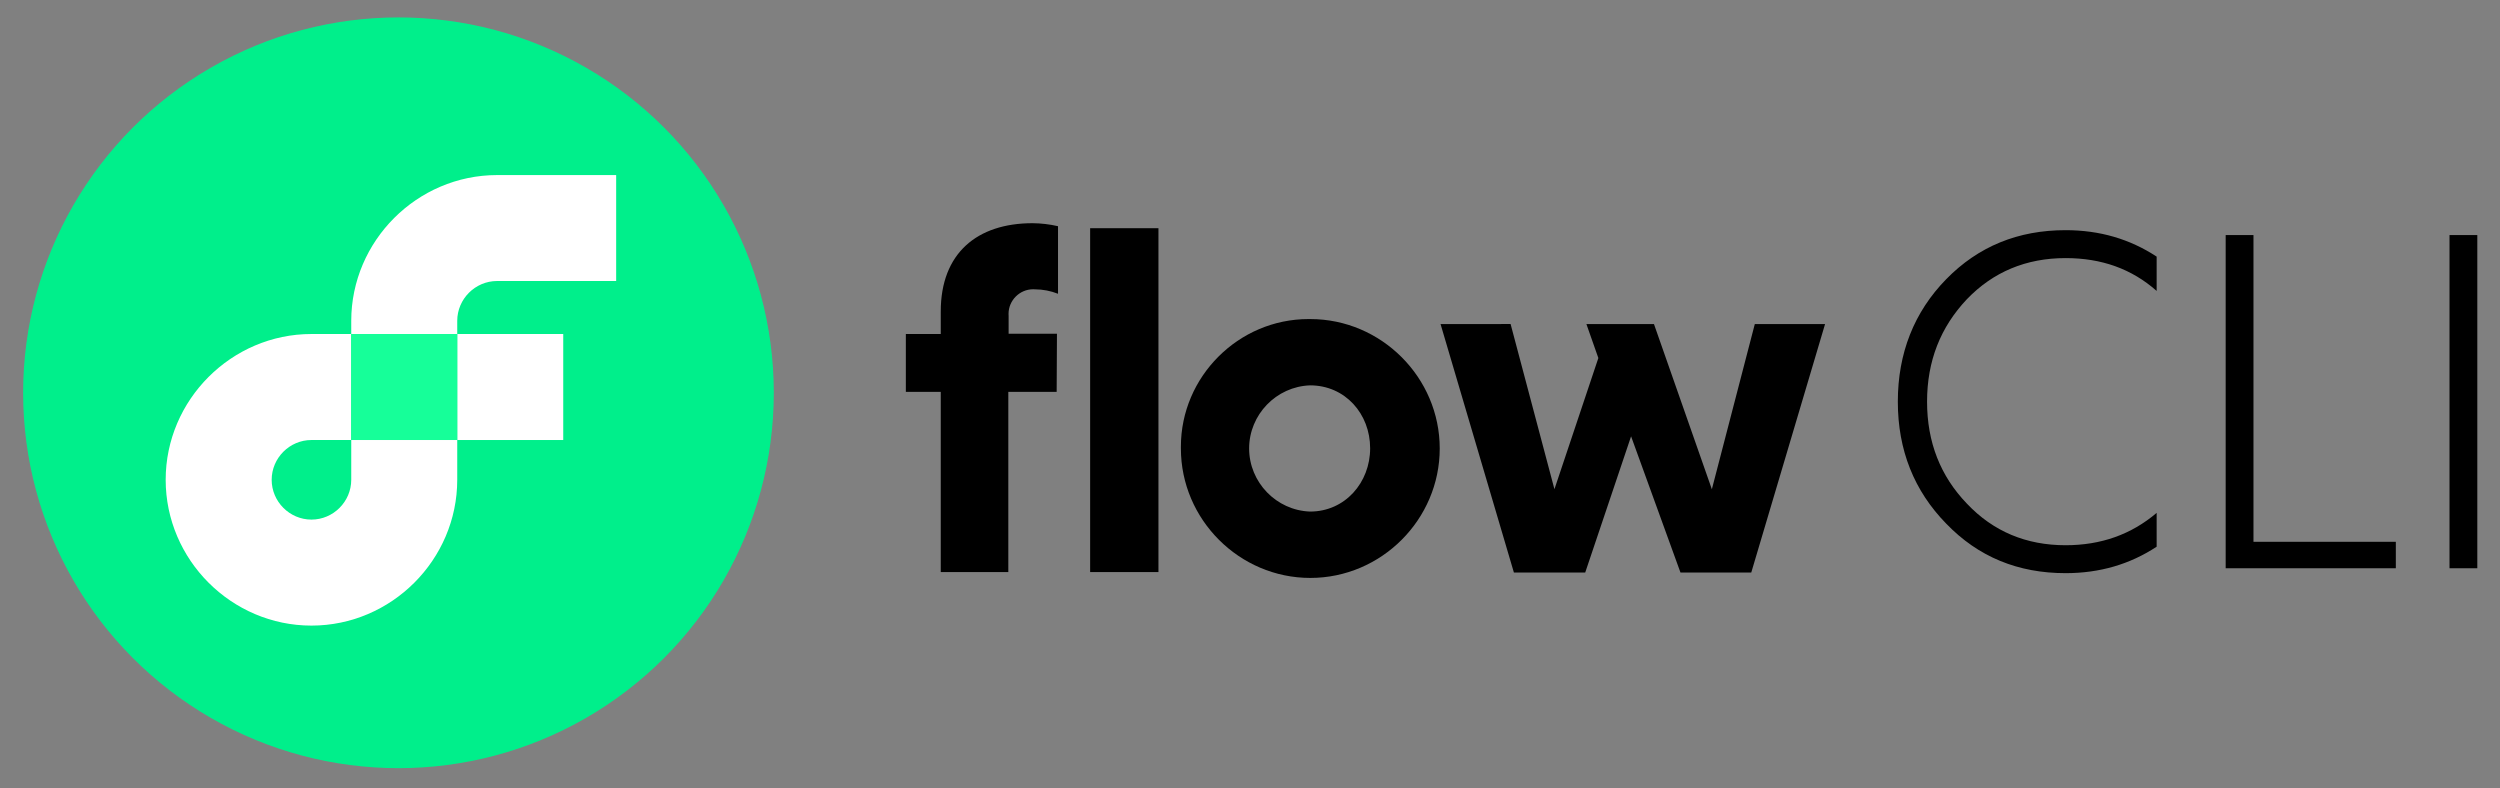
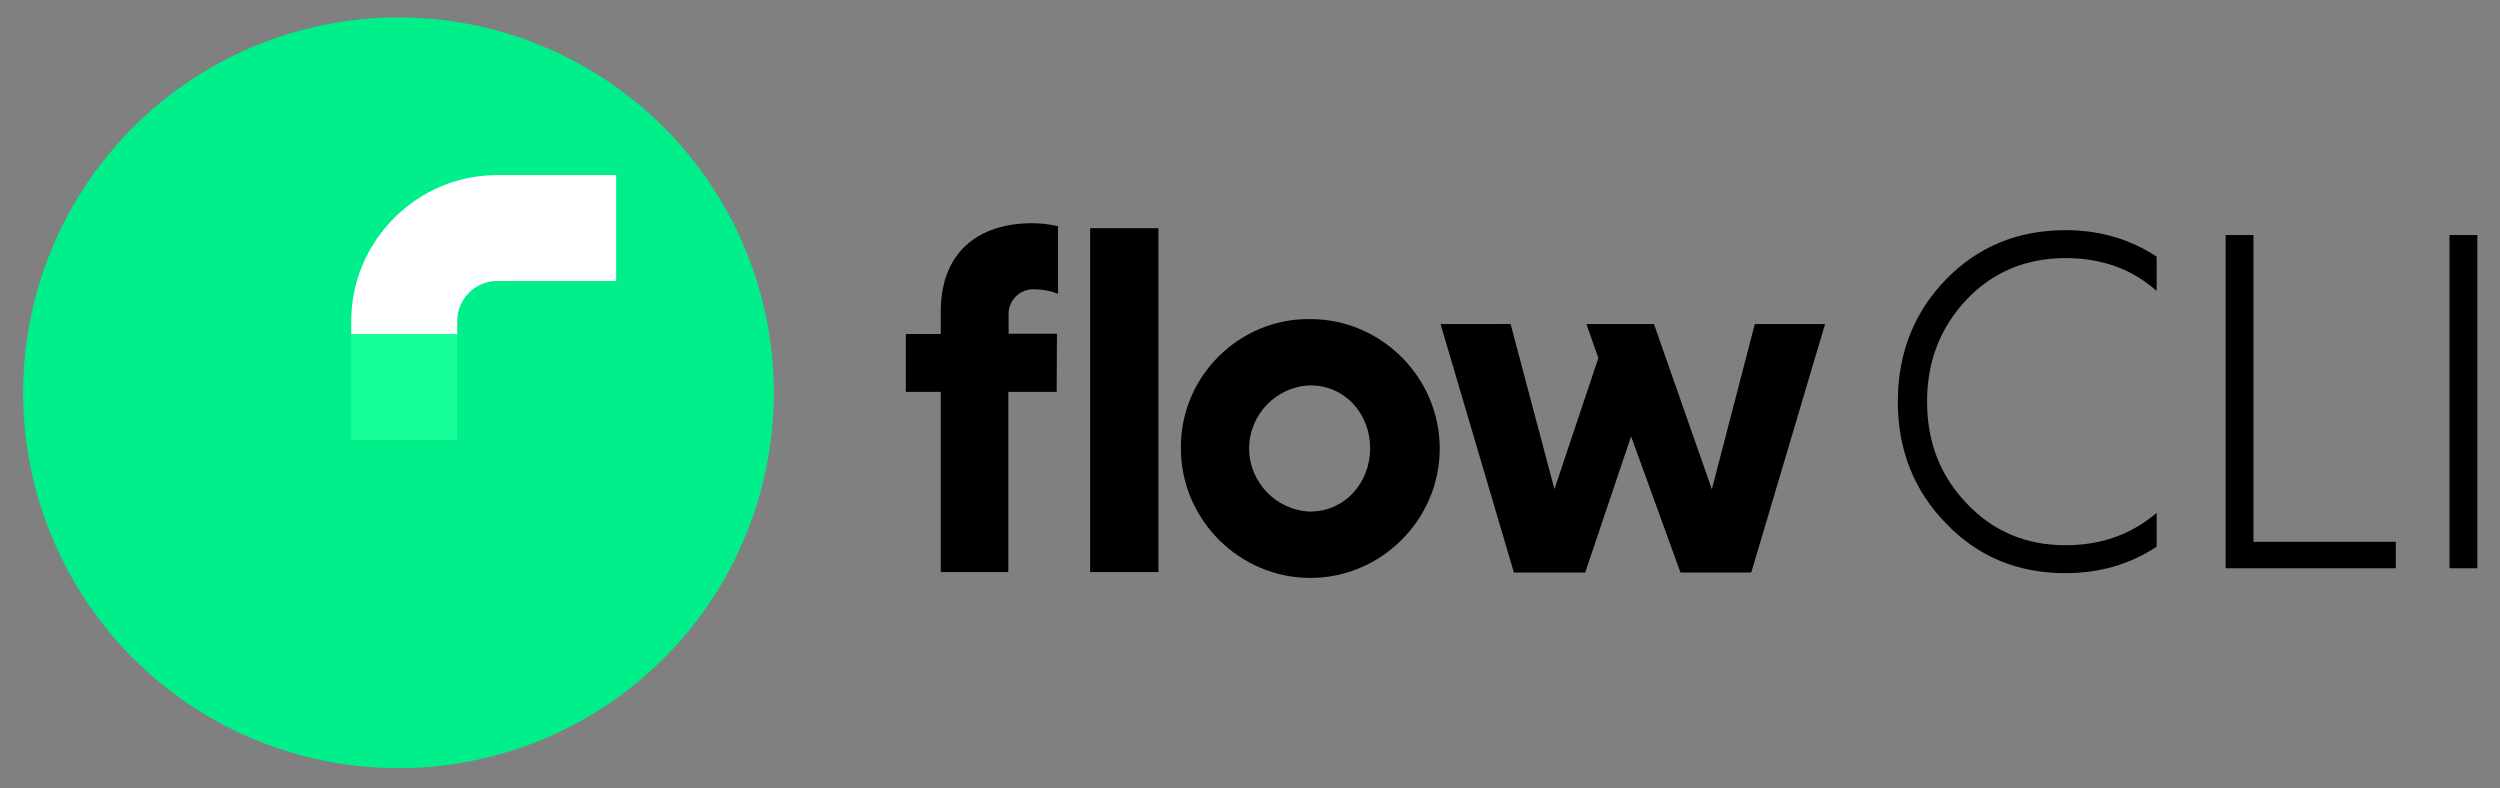
<svg xmlns="http://www.w3.org/2000/svg" width="100%" height="100%" viewBox="0 0 333 105" version="1.1" xml:space="preserve" style="fill-rule:evenodd;clip-rule:evenodd;stroke-linejoin:round;stroke-miterlimit:2;">
  <rect x="0" y="0" width="333" height="105" fill="#808080" stroke="none" />
  <g transform="matrix(1,0,0,1,-7.10543e-15,-115)">
    <g id="Artboard1" transform="matrix(0.871,0,0,1,7.10543e-15,115)">
      <rect x="0" y="0" width="382.43" height="104.63" style="fill:none;" />
      <g id="Layer_1" transform="matrix(1.148,0,0,1,0,0)">
        <path d="M140.76,52.2L134.32,52.2L134.32,76.2L125.32,76.2L125.32,52.2L120.67,52.2L120.67,44.49L125.32,44.49L125.32,41.49C125.32,33.72 130.17,29.73 137.55,29.73C138.691,29.741 139.828,29.875 140.94,30.13L140.94,39.13C139.966,38.745 138.928,38.545 137.88,38.54C137.797,38.534 137.714,38.53 137.63,38.53C135.831,38.53 134.35,40.011 134.35,41.81C134.35,41.894 134.354,41.977 134.36,42.06L134.36,44.45L140.8,44.45L140.76,52.2ZM154.32,76.2L145.22,76.2L145.22,30.4L154.32,30.4L154.32,76.2Z" style="fill-rule:nonzero;" />
        <path d="M174.52,42.5C174.53,42.5 174.54,42.5 174.55,42.5C184.008,42.5 191.79,50.282 191.79,59.74C191.79,69.198 184.008,76.98 174.55,76.98C165.092,76.98 157.31,69.198 157.31,59.74C157.31,59.73 157.31,59.72 157.31,59.71C157.309,59.64 157.309,59.569 157.309,59.499C157.309,50.173 164.983,42.499 174.309,42.499C174.379,42.499 174.45,42.499 174.52,42.5ZM174.52,68.14C179.17,68.14 182.52,64.29 182.52,59.71C182.52,55.13 179.2,51.33 174.52,51.33C170.018,51.485 166.4,55.231 166.4,59.735C166.4,64.239 170.018,67.985 174.52,68.14Z" style="fill-rule:nonzero;" />
        <path d="M201.23,43.16L207.07,65.16L212.92,47.69L211.33,43.17L220.33,43.17L228.04,65.17L233.76,43.17L243.12,43.17L233.29,76.26L223.86,76.26L217.28,58.12L211.17,76.26L201.67,76.26L191.9,43.17L201.23,43.16Z" style="fill-rule:nonzero;" />
        <circle cx="53.08" cy="52.32" r="50" style="fill:rgb(0,239,139);" />
-         <rect x="60.91" y="44.49" width="14.12" height="14.12" style="fill:white;" />
-         <path d="M46.79,63.9C46.79,63.903 46.79,63.907 46.79,63.91C46.79,66.817 44.398,69.21 41.49,69.21C38.583,69.21 36.19,66.817 36.19,63.91C36.19,61.002 38.583,58.61 41.49,58.61C41.493,58.61 41.497,58.61 41.5,58.61L46.79,58.61L46.79,44.49L41.5,44.49C41.497,44.49 41.493,44.49 41.49,44.49C30.837,44.49 22.07,53.257 22.07,63.91C22.07,74.563 30.837,83.33 41.49,83.33C52.143,83.33 60.91,74.563 60.91,63.91C60.91,63.907 60.91,63.903 60.91,63.9L60.91,58.61L46.79,58.61L46.79,63.9Z" style="fill:white;fill-rule:nonzero;" />
        <path d="M66.2,37.43L82.08,37.43L82.08,23.32L66.2,23.32C55.556,23.331 46.801,32.086 46.79,42.73L46.79,44.49L60.91,44.49L60.91,42.73C60.915,39.828 63.298,37.441 66.2,37.43Z" style="fill:white;fill-rule:nonzero;" />
        <rect x="46.79" y="44.49" width="14.12" height="14.12" style="fill:rgb(22,255,153);fill-rule:nonzero;" />
        <g transform="matrix(0.811,0,0,0.829,23.544,-77.673)">
          <g transform="matrix(78.729,0,0,78.729,279,185)">
            <path d="M0.587,-0.113L0.587,-0.044C0.531,-0.008 0.468,0.01 0.397,0.01C0.298,0.01 0.215,-0.023 0.148,-0.091C0.081,-0.158 0.047,-0.241 0.047,-0.34C0.047,-0.439 0.081,-0.523 0.148,-0.59C0.215,-0.657 0.298,-0.69 0.397,-0.69C0.468,-0.69 0.531,-0.672 0.587,-0.636L0.587,-0.566C0.535,-0.611 0.472,-0.633 0.397,-0.633C0.315,-0.633 0.246,-0.605 0.191,-0.549C0.136,-0.492 0.108,-0.423 0.108,-0.34C0.108,-0.257 0.136,-0.188 0.191,-0.132C0.246,-0.075 0.315,-0.047 0.397,-0.047C0.471,-0.047 0.534,-0.069 0.587,-0.113Z" style="fill-rule:nonzero;" />
          </g>
          <g transform="matrix(78.729,0,0,78.729,329.072,185)">
            <path d="M0.45,-0L0.095,-0L0.095,-0.68L0.153,-0.68L0.153,-0.054L0.45,-0.054L0.45,-0Z" style="fill-rule:nonzero;" />
          </g>
          <g transform="matrix(78.729,0,0,78.729,365.838,185)">
            <rect x="0.095" y="-0.68" width="0.058" height="0.68" style="fill-rule:nonzero;" />
          </g>
        </g>
      </g>
    </g>
  </g>
</svg>